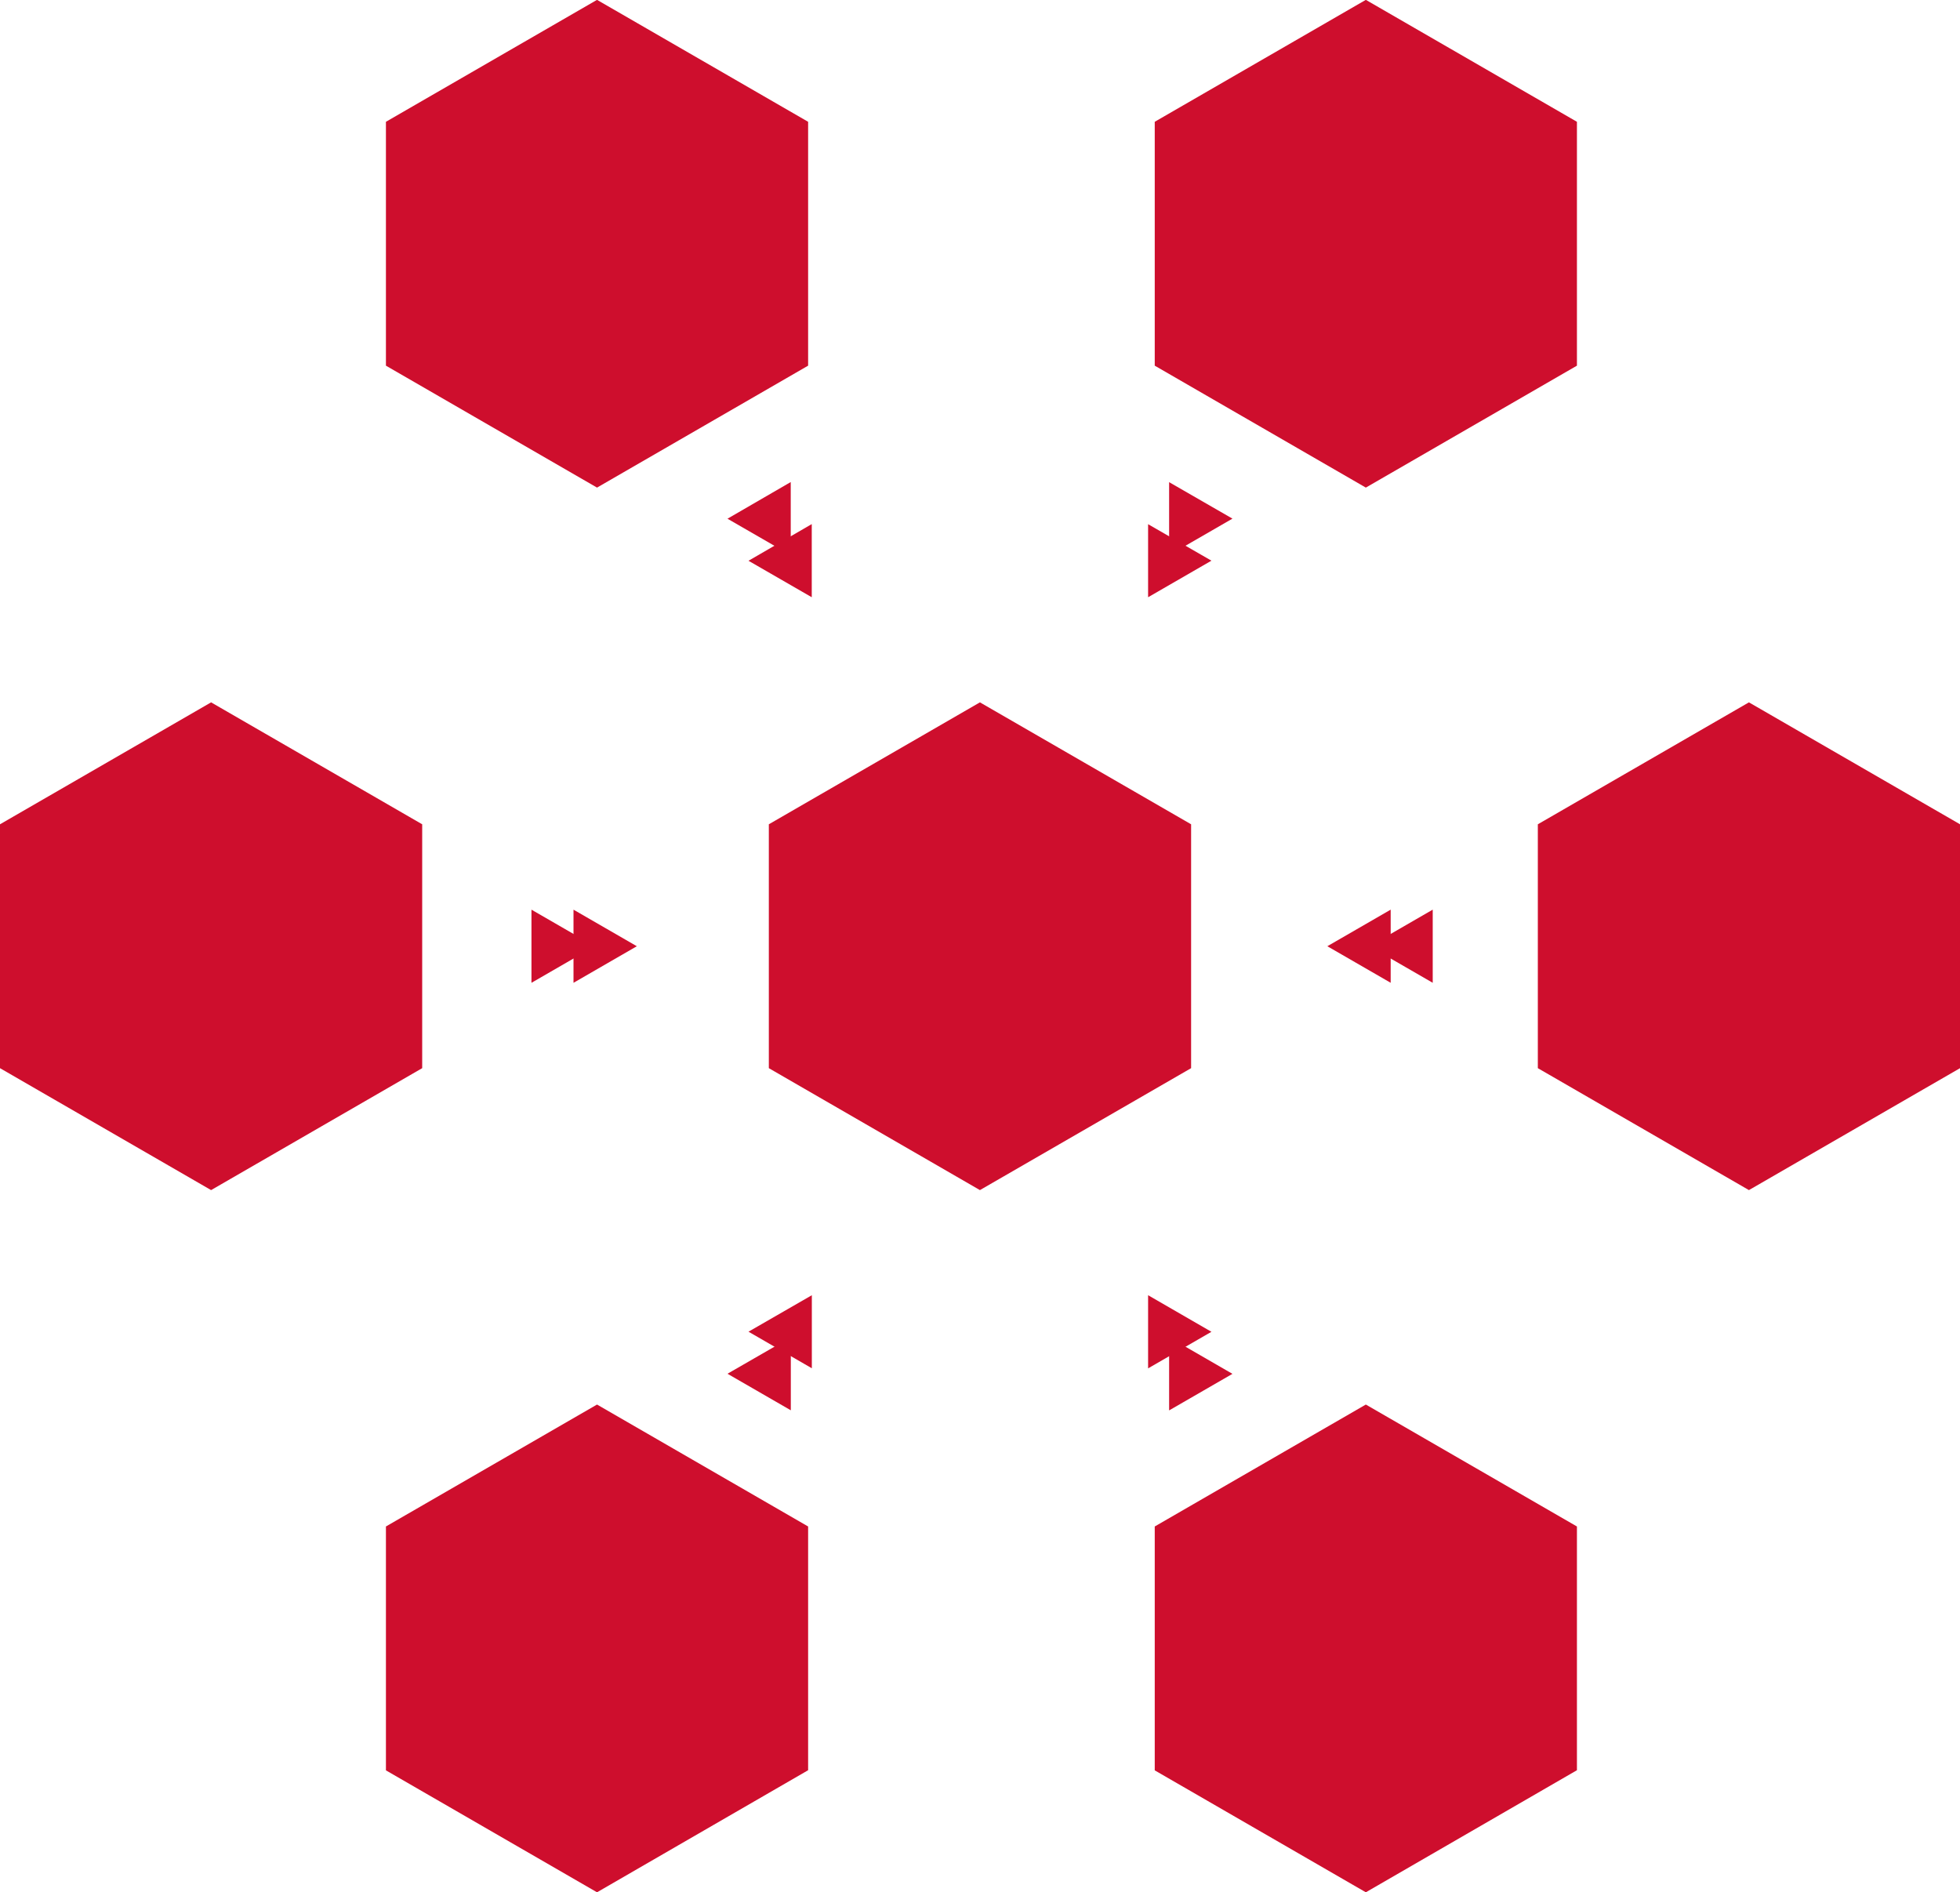
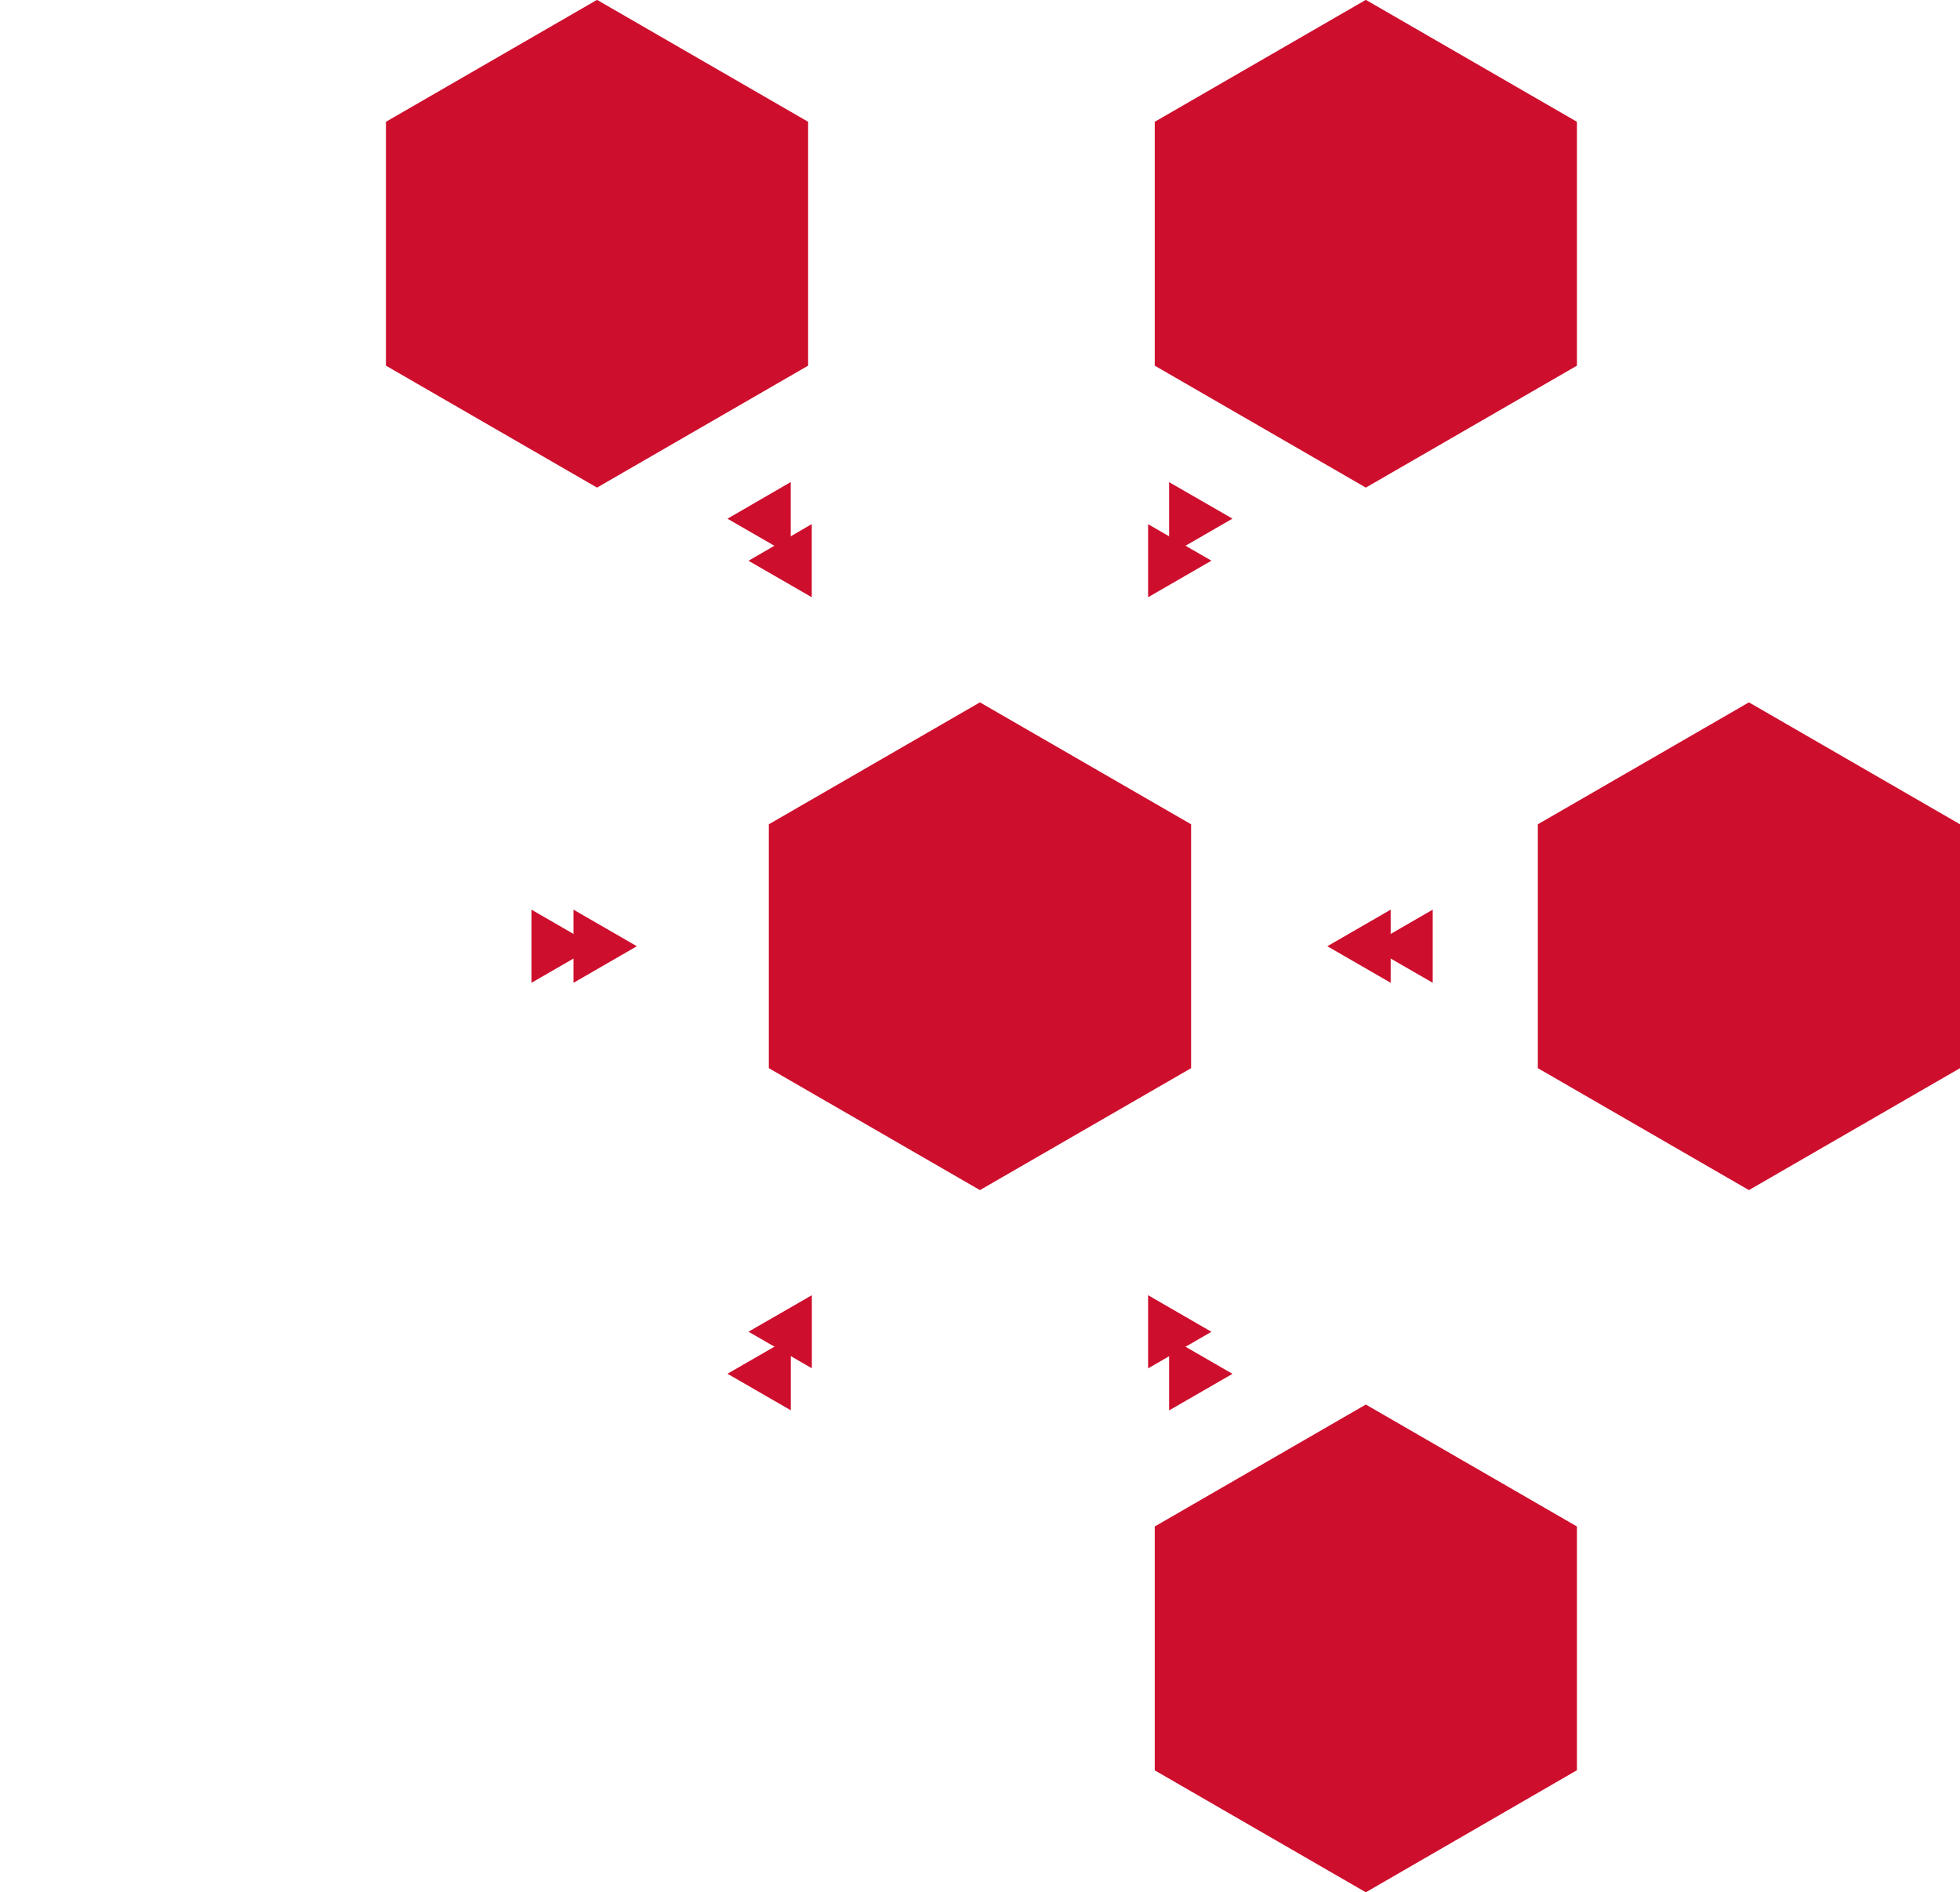
<svg xmlns="http://www.w3.org/2000/svg" id="グループ_102" data-name="グループ 102" width="93.239" height="90" viewBox="0 0 93.239 90">
  <path id="パス_28" data-name="パス 28" d="M414.246,619.1V607.5L404.2,601.7l-10.042,5.8v11.6l10.042,5.8Z" transform="translate(-357.584 -568.292)" fill="#ce0e2d" />
-   <path id="パス_29" data-name="パス 29" d="M377.668,619.1V607.5l-10.042-5.8-10.042,5.8v11.6l10.042,5.8Z" transform="translate(-357.584 -568.292)" fill="#ce0e2d" />
  <path id="パス_30" data-name="パス 30" d="M450.824,619.1V607.5l-10.042-5.8-10.042,5.8v11.6l10.042,5.8Z" transform="translate(-357.584 -568.292)" fill="#ce0e2d" />
  <path id="パス_31" data-name="パス 31" d="M396.027,585.685v-11.6l-10.042-5.8-10.042,5.8v11.6l10.042,5.8Z" transform="translate(-357.584 -568.292)" fill="#ce0e2d" />
  <path id="パス_32" data-name="パス 32" d="M432.6,585.685v-11.6l-10.042-5.8-10.042,5.8v11.6l10.042,5.8Z" transform="translate(-357.584 -568.292)" fill="#ce0e2d" />
-   <path id="パス_33" data-name="パス 33" d="M396.027,652.494V640.9l-10.042-5.8-10.042,5.8v11.6l10.042,5.8Z" transform="translate(-357.584 -568.292)" fill="#ce0e2d" />
  <path id="パス_34" data-name="パス 34" d="M432.6,652.494V640.9l-10.042-5.8-10.042,5.8v11.6l10.042,5.8Z" transform="translate(-357.584 -568.292)" fill="#ce0e2d" />
  <path id="パス_35" data-name="パス 35" d="M420.727,613.3l3.013,1.739v-3.479Z" transform="translate(-357.584 -568.292)" fill="#ce0e2d" />
  <path id="パス_36" data-name="パス 36" d="M422.727,613.3l3.013,1.739v-3.479Z" transform="translate(-357.584 -568.292)" fill="#ce0e2d" />
  <path id="パス_37" data-name="パス 37" d="M393.191,594.965,396.2,596.7v-3.479Z" transform="translate(-357.584 -568.292)" fill="#ce0e2d" />
  <path id="パス_38" data-name="パス 38" d="M412.2,593.226V596.7l3.013-1.739Z" transform="translate(-357.584 -568.292)" fill="#ce0e2d" />
  <path id="パス_39" data-name="パス 39" d="M392.191,592.965,395.2,594.7v-3.479Z" transform="translate(-357.584 -568.292)" fill="#ce0e2d" />
  <path id="パス_40" data-name="パス 40" d="M413.2,591.226V594.7l3.013-1.739Z" transform="translate(-357.584 -568.292)" fill="#ce0e2d" />
  <path id="パス_41" data-name="パス 41" d="M393.191,631.635l3.013,1.739V629.9Z" transform="translate(-357.584 -568.292)" fill="#ce0e2d" />
  <path id="パス_42" data-name="パス 42" d="M412.2,629.9v3.479l3.013-1.739Z" transform="translate(-357.584 -568.292)" fill="#ce0e2d" />
  <path id="パス_43" data-name="パス 43" d="M392.191,633.635l3.013,1.739V631.9Z" transform="translate(-357.584 -568.292)" fill="#ce0e2d" />
  <path id="パス_44" data-name="パス 44" d="M413.2,631.9v3.479l3.013-1.739Z" transform="translate(-357.584 -568.292)" fill="#ce0e2d" />
  <path id="パス_45" data-name="パス 45" d="M387.879,613.3l-3.013-1.739v3.479Z" transform="translate(-357.584 -568.292)" fill="#ce0e2d" />
  <path id="パス_46" data-name="パス 46" d="M385.879,613.3l-3.013-1.739v3.479Z" transform="translate(-357.584 -568.292)" fill="#ce0e2d" />
</svg>